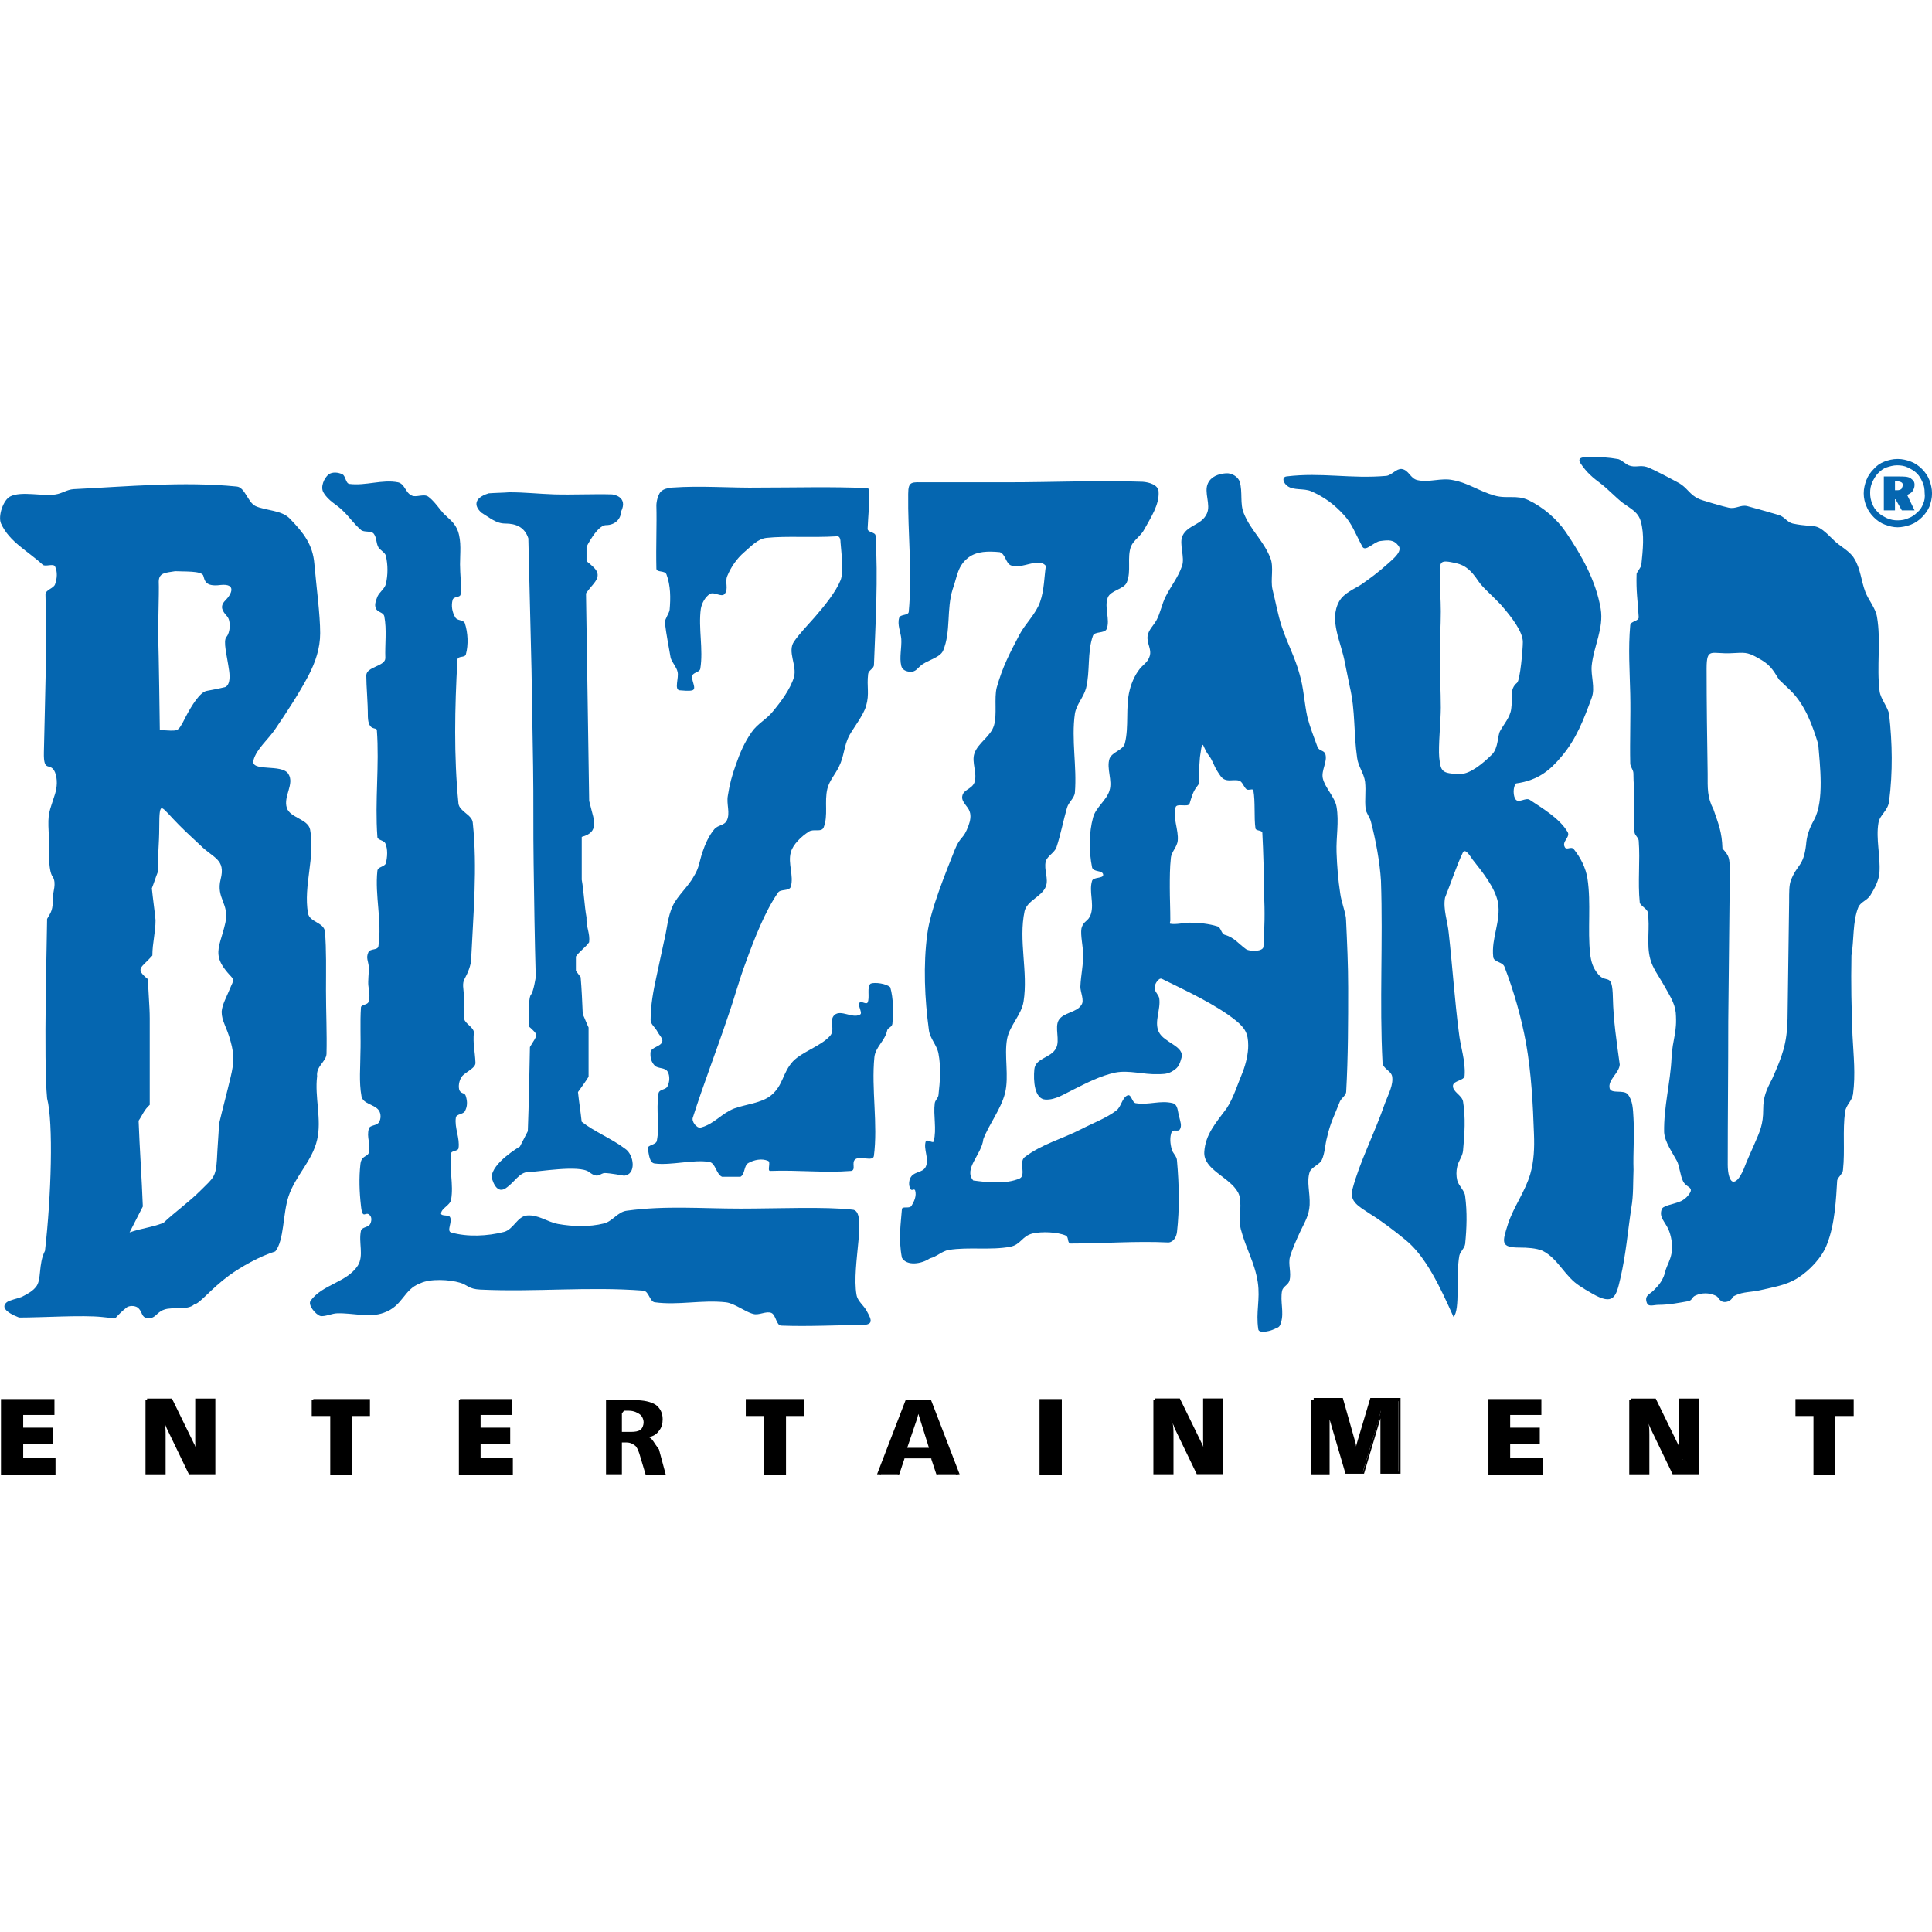
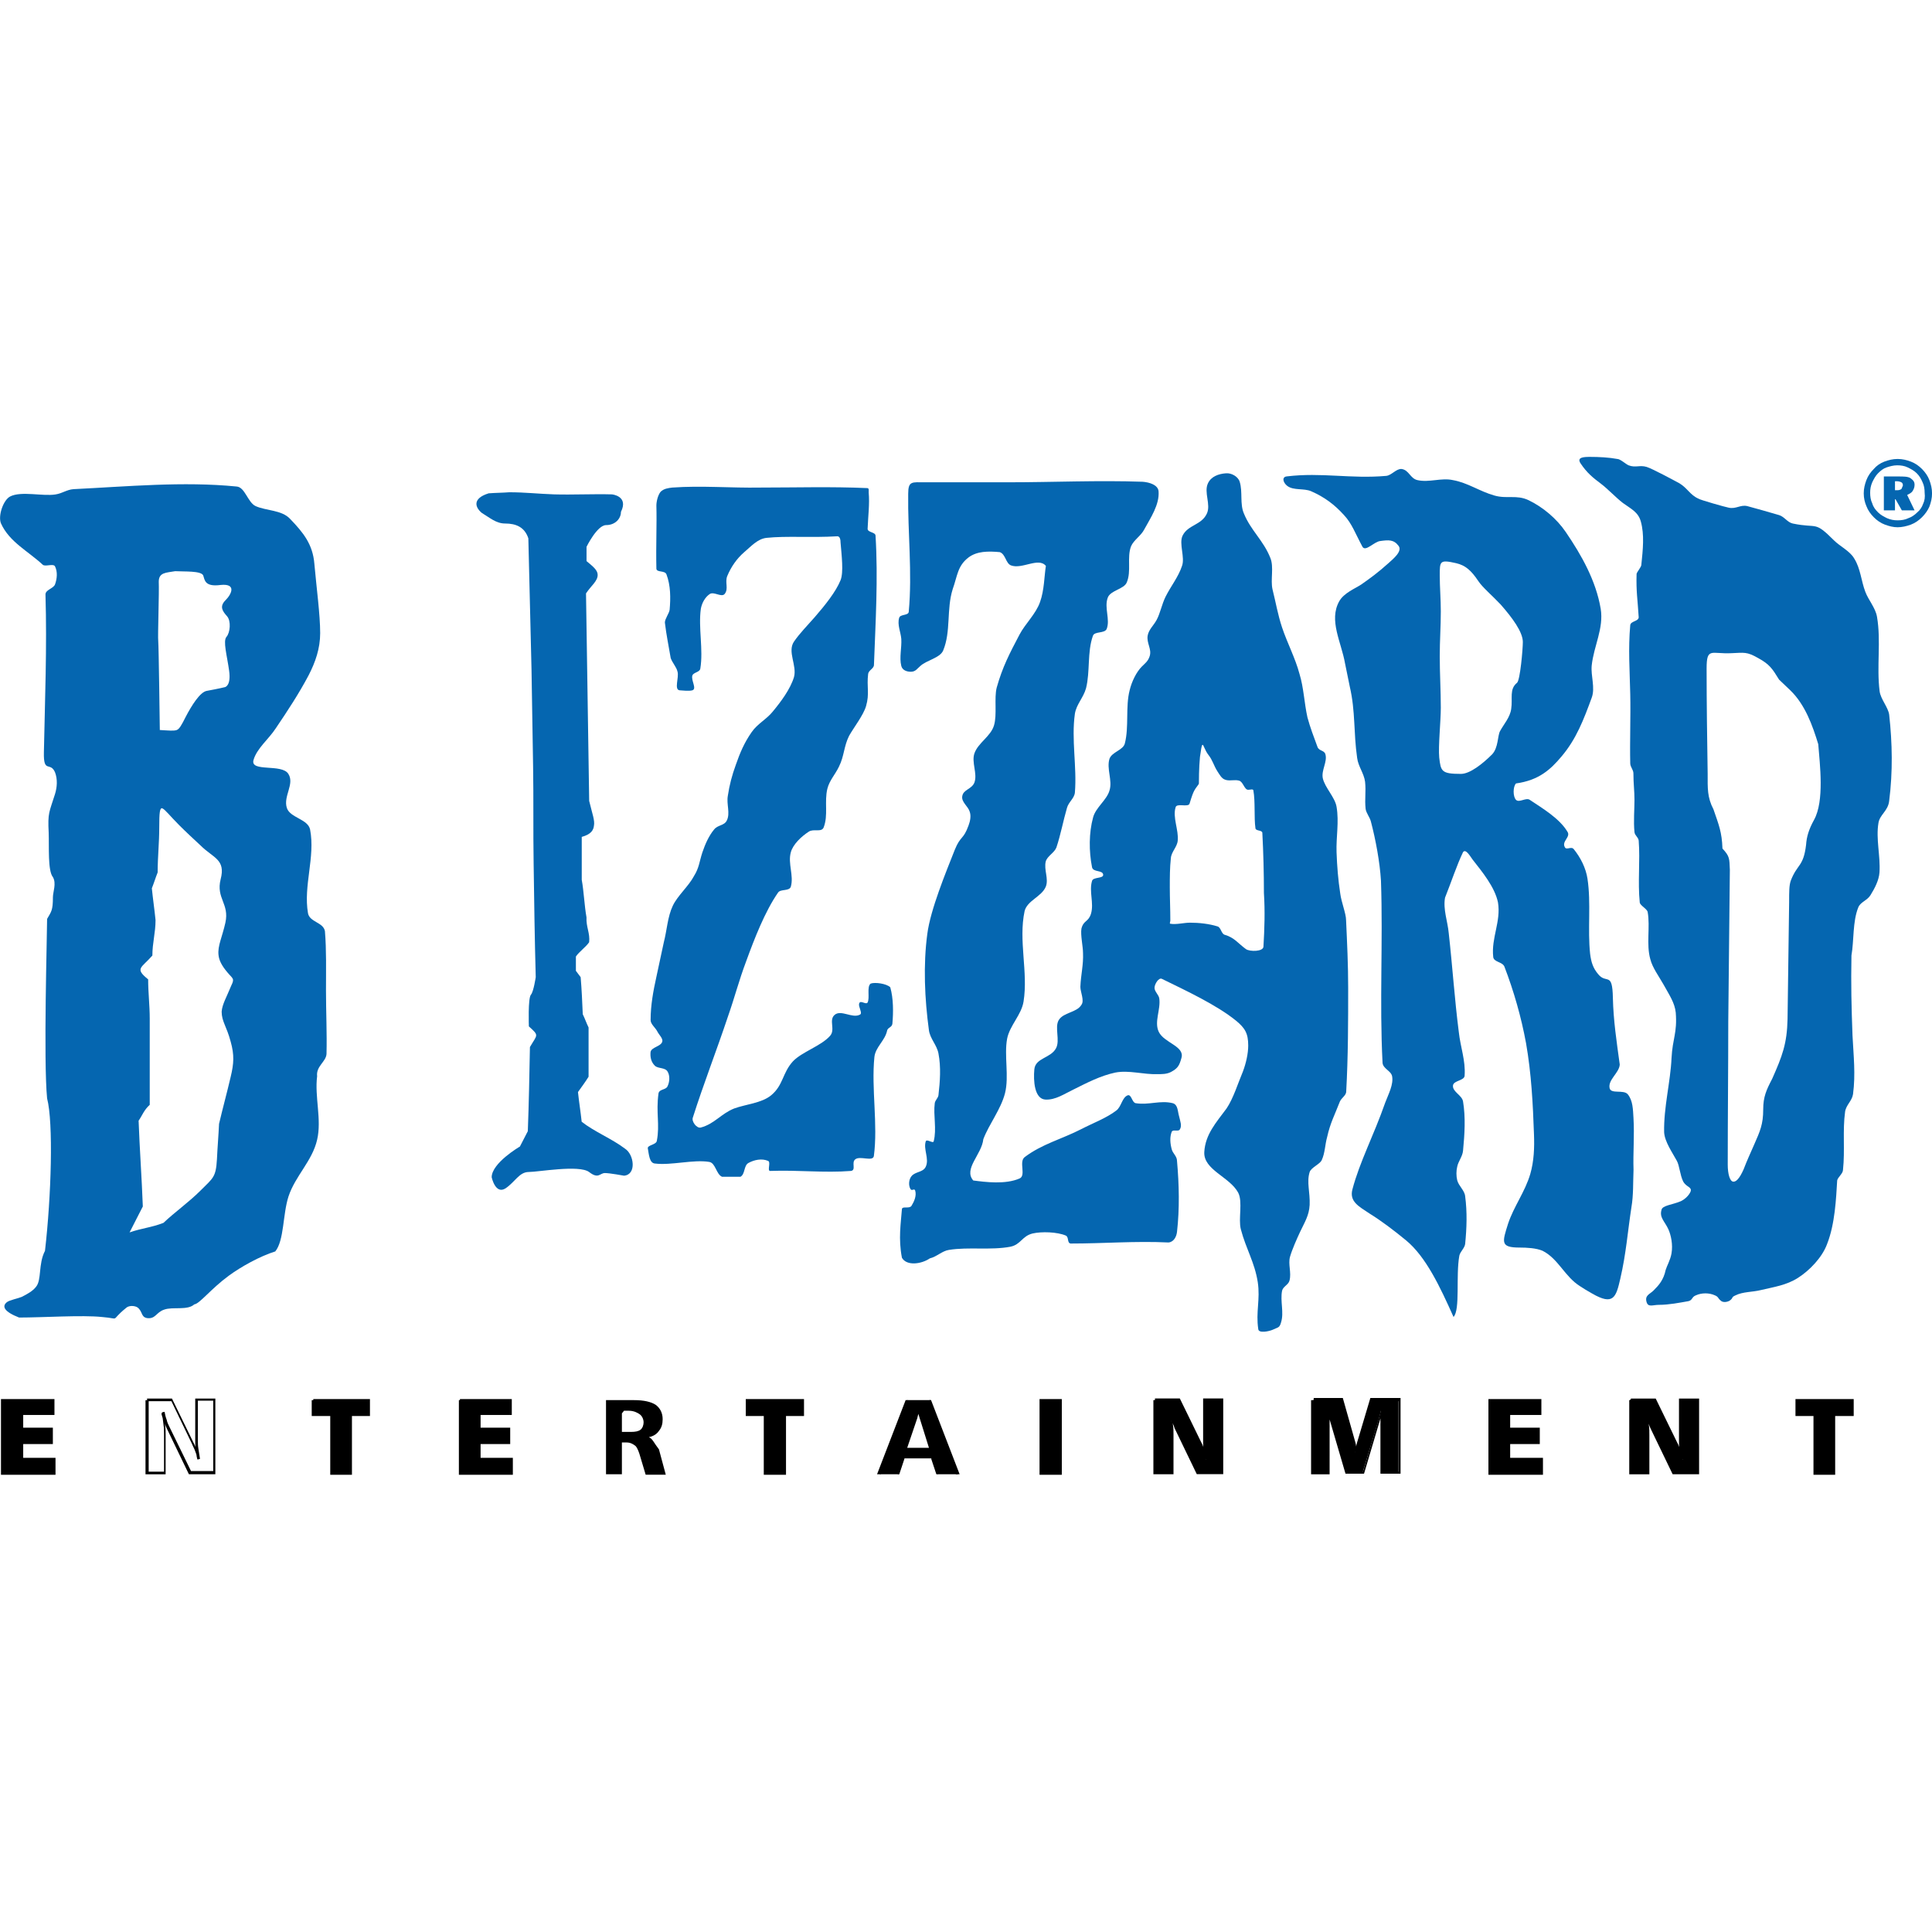
<svg xmlns="http://www.w3.org/2000/svg" version="1.1" id="Layer_1" x="0px" y="0px" viewBox="0 0 512 512" style="enable-background:new 0 0 512 512;" xml:space="preserve">
  <style type="text/css">
	.st0{fill:#0566B0;}
</style>
  <g id="XMLID_1_">
    <polygon id="XMLID_7_" points="0.68,371.05 14.15,371.05 14.15,374.7 5.73,374.7 5.73,378.63 13.59,378.63 13.59,382.27    5.73,382.27 5.73,386.76 14.43,386.76 14.43,390.41 0.68,390.41  " />
    <polygon id="XMLID_8_" points="0.68,371.05 0.68,371.47 13.73,371.47 13.73,374.42 5.45,374.42 5.45,378.91 13.31,378.91    13.31,381.99 5.45,381.99 5.45,387.04 14.01,387.04 14.01,390.13 0.96,390.13 0.96,371.05 0.68,371.05 0.68,371.47 0.68,371.05    0.26,371.05 0.26,390.83 14.71,390.83 14.71,386.34 6.15,386.34 6.15,382.69 14.01,382.69 14.01,378.35 6.15,378.35 6.15,374.98    14.43,374.98 14.43,370.77 0.26,370.77 0.26,371.05  " />
    <polygon id="XMLID_9_" points="476.1,371.05 490.83,371.05 490.83,374.98 486.06,374.98 486.06,390.41 480.87,390.41    480.87,374.98 476.1,374.98  " />
    <polygon id="XMLID_18_" points="476.1,371.05 476.1,371.47 490.55,371.47 490.55,374.7 485.78,374.7 485.78,390.13 481.29,390.13    481.29,374.7 476.38,374.7 476.38,371.05 476.1,371.05 476.1,371.47 476.1,371.05 475.82,371.05 475.82,375.26 480.59,375.26    480.59,390.83 486.34,390.83 486.34,375.26 491.25,375.26 491.25,370.77 475.82,370.77 475.82,371.05  " />
    <path id="XMLID_19_" d="M432.33,371.05h6.45l5.61,11.64c0.14,0.42,0.42,0.98,0.7,1.68s0.56,1.54,0.84,2.53   c-0.14-0.98-0.28-1.82-0.42-2.67c-0.14-0.84-0.14-1.54-0.14-2.24v-10.94h4.63v19.36h-6.45l-5.89-12.06   c-0.28-0.56-0.56-1.12-0.7-1.82c-0.28-0.7-0.42-1.4-0.56-2.1c0.14,1.12,0.28,2.24,0.42,3.23c0.14,0.98,0.14,1.82,0.14,2.53v10.24   h-4.63V371.05L432.33,371.05z" />
    <path id="XMLID_20_" d="M432.33,371.05v0.28h6.31l5.47,11.36c0.14,0.42,0.42,0.84,0.7,1.54s0.56,1.54,0.84,2.53l0.56-0.14   c-0.14-0.98-0.28-1.82-0.42-2.67c-0.14-0.84-0.14-1.54-0.14-2.1v-10.66h4.07v18.66h-5.89l-5.75-11.78l0,0   c-0.28-0.56-0.56-1.12-0.7-1.82l0,0c-0.28-0.7-0.42-1.4-0.56-2.1l-0.7,0.14c0.14,1.12,0.28,2.24,0.42,3.23   c0.14,0.98,0.14,1.82,0.14,2.53v9.96h-4.07v-19.08h-0.7l0,0v0.28h0.28v-0.14h0.28l0,0h-0.7v19.64h5.33v-10.52   c0-0.7,0-1.68-0.14-2.53c-0.14-0.98-0.28-2.1-0.42-3.23h-0.28l-0.28,0.14c0.14,0.7,0.42,1.54,0.7,2.1l0,0l0,0   c0.28,0.7,0.42,1.26,0.7,1.82l0.28-0.14l-0.28,0.14l5.89,12.2h7.01v-20.06h-5.33v11.22c0,0.7,0,1.4,0.14,2.24s0.14,1.68,0.42,2.67   h0.28l0.28-0.14c-0.28-0.98-0.56-1.82-0.84-2.53s-0.42-1.26-0.7-1.68l-5.75-11.78h-6.59v0.42h0.28H432.33z" />
    <polygon id="XMLID_21_" points="394.73,371.05 408.2,371.05 408.2,374.7 399.93,374.7 399.93,378.63 407.78,378.63 407.78,382.27    399.93,382.27 399.93,386.76 408.48,386.76 408.48,390.41 394.73,390.41  " />
    <polygon id="XMLID_22_" points="394.73,371.05 394.73,371.47 407.92,371.47 407.92,374.42 399.64,374.42 399.64,378.91    407.36,378.91 407.36,381.99 399.64,381.99 399.64,387.04 408.2,387.04 408.2,390.13 395.16,390.13 395.16,371.05 394.73,371.05    394.73,371.47 394.73,371.05 394.45,371.05 394.45,390.83 408.9,390.83 408.9,386.34 400.21,386.34 400.21,382.69 408.06,382.69    408.06,378.35 400.21,378.35 400.21,374.98 408.48,374.98 408.48,370.77 394.45,370.77 394.45,371.05  " />
    <path id="XMLID_23_" d="M348.02,371.05h7.43l3.37,11.64c0.14,0.42,0.28,0.98,0.28,1.54c0.14,0.56,0.14,1.26,0.14,1.82   c0-0.7,0.14-1.4,0.28-1.96s0.14-1.12,0.28-1.54l3.37-11.5h7.43v19.36h-4.63v-13.05c0-0.56,0-1.26,0-1.96s0.14-1.4,0.14-2.1   c-0.14,0.56-0.28,1.12-0.42,1.68c-0.14,0.56-0.28,0.98-0.42,1.54l-4.21,13.89H357l-4.07-13.61c-0.14-0.42-0.28-0.98-0.42-1.54   c-0.14-0.56-0.28-1.12-0.42-1.82c0,0.98,0.14,1.68,0.14,2.53c0,0.7,0,1.26,0,1.68v12.91h-4.35v-19.5H348.02z" />
    <path id="XMLID_24_" d="M348.02,371.05v0.28h7.29l3.37,11.36c0.14,0.42,0.28,0.98,0.28,1.54c0.14,0.56,0.14,1.12,0.14,1.82h0.7   c0-0.7,0.14-1.4,0.28-1.96h-0.28h0.28c0.14-0.56,0.14-1.12,0.28-1.54l-0.28-0.14l0.28,0.14l3.37-11.22h6.87v18.66h-3.93v-12.63   c0-0.56,0-1.26,0-1.96s0.14-1.4,0.14-2.1l-0.7-0.14c-0.14,0.56-0.28,1.12-0.42,1.68c-0.14,0.56-0.28,0.98-0.42,1.54l-4.07,13.61   h-3.93l-3.93-13.47c-0.14-0.42-0.28-0.98-0.42-1.54c-0.14-0.56-0.28-1.12-0.42-1.82l-0.7,0.14c0,0.98,0.14,1.68,0.14,2.53   c0,0.7,0,1.26,0,1.68v12.63h-3.65v-19.08h-0.7l0,0v0.28h0.28v-0.28h0.28l0,0h-0.7v19.64h4.91V377.5c0-0.42,0-0.98,0-1.68   s-0.14-1.54-0.14-2.53h-0.28h-0.28c0.14,0.7,0.28,1.26,0.42,1.82c0.14,0.56,0.28,1.12,0.42,1.54l4.07,13.89h4.91l4.21-14.17   l-0.28-0.14l0.28,0.14c0.14-0.42,0.28-0.98,0.42-1.54c0.14-0.56,0.28-1.12,0.42-1.68h-0.28h-0.28c0,0.7-0.14,1.4-0.14,2.1   c0,0.7,0,1.26,0,1.96v13.33h5.33v-20.06h-8l-3.51,11.78l0,0c-0.14,0.42-0.28,0.98-0.28,1.54l0,0c-0.14,0.56-0.14,1.26-0.28,1.96   h0.28h0.28c0-0.7-0.14-1.26-0.14-1.82c-0.14-0.56-0.14-1.12-0.28-1.54l-3.37-11.92h-7.72v0.56h0.28H348.02z" />
    <path id="XMLID_25_" d="M306.08,371.05h6.45l5.61,11.64c0.14,0.42,0.42,0.98,0.7,1.68s0.56,1.54,0.84,2.53   c-0.14-0.98-0.28-1.82-0.42-2.67c-0.14-0.84-0.14-1.54-0.14-2.24v-10.94h4.63v19.36h-6.45l-5.89-12.06   c-0.28-0.56-0.56-1.12-0.7-1.82c-0.28-0.7-0.42-1.4-0.56-2.1c0.14,1.12,0.28,2.24,0.42,3.23c0.14,0.98,0.14,1.82,0.14,2.53v10.24   h-4.63V371.05L306.08,371.05z" />
    <path id="XMLID_26_" d="M306.08,371.05v0.28h6.31l5.47,11.36c0.14,0.42,0.42,0.84,0.7,1.54s0.56,1.54,0.84,2.53l0.56-0.14   c-0.14-0.98-0.28-1.82-0.42-2.67c-0.14-0.84-0.14-1.54-0.14-2.1v-10.66h4.07v18.66h-5.75l-5.75-11.78   c-0.28-0.56-0.56-1.12-0.7-1.82c-0.28-0.7-0.42-1.4-0.56-2.1l-0.7,0.14c0.14,1.12,0.28,2.24,0.42,3.23   c0.14,0.98,0.14,1.82,0.14,2.53v9.96h-4.07v-18.94h-0.7l0,0v0.28h0.28V371.05h0.28l0,0h-0.7v19.64h5.33v-10.52   c0-0.7,0-1.68-0.14-2.53c-0.14-0.98-0.28-2.1-0.42-3.23h-0.28l-0.28,0.14c0.14,0.7,0.42,1.54,0.7,2.1c0.28,0.7,0.56,1.26,0.7,1.82   l5.89,12.2h7.01v-20.06h-5.33v11.22c0,0.7,0,1.4,0.14,2.24s0.14,1.68,0.42,2.67h0.28l0.28-0.14c-0.28-0.98-0.56-1.82-0.84-2.53   s-0.42-1.26-0.7-1.68l-5.75-11.78h-6.59V371.05h0.28H306.08z" />
    <rect id="XMLID_27_" x="275.92" y="371.05" width="5.19" height="19.36" />
    <polygon id="XMLID_28_" points="275.92,371.05 275.92,371.47 280.69,371.47 280.69,390.13 276.2,390.13 276.2,371.05    275.92,371.05 275.92,371.47 275.92,371.05 275.49,371.05 275.49,390.83 281.39,390.83 281.39,370.77 275.49,370.77 275.49,371.05     " />
    <polygon id="XMLID_29_" points="237.9,390.69 238.32,390.69 239.72,386.48 239.3,386.48  " />
    <polygon id="XMLID_30_" points="240.14,371.05 240,371.05 232.43,390.69 233.41,390.69 240.56,371.05  " />
    <polygon id="XMLID_31_" points="246.74,386.48 248.14,390.69 248.56,390.69 247.16,386.48  " />
    <polygon id="XMLID_32_" points="246.74,371.05 246.32,371.05 253.33,390.69 254.31,390.69  " />
    <path id="XMLID_35_" d="M246.6,371.05h-6.17l-7.29,19.64h5.05l1.4-4.21h7.43l1.4,4.21h5.47L246.6,371.05z M240.42,383.68l2.67-7.86   l0.28-1.12l2.81,8.98H240.42z" />
    <polygon id="XMLID_36_" points="197.92,371.05 212.65,371.05 212.65,374.98 207.88,374.98 207.88,390.41 202.69,390.41    202.69,374.98 197.92,374.98  " />
    <polygon id="XMLID_37_" points="197.92,371.05 197.92,371.47 212.37,371.47 212.37,374.7 207.6,374.7 207.6,390.13 203.11,390.13    203.11,374.7 198.34,374.7 198.34,371.05 197.92,371.05 197.92,371.47 197.92,371.05 197.64,371.05 197.64,375.26 202.41,375.26    202.41,390.83 208.3,390.83 208.3,375.26 213.07,375.26 213.07,370.77 197.64,370.77 197.64,371.05  " />
    <path id="XMLID_40_" d="M174.63,384.1L174.63,384.1c-1.4-1.82-1.68-2.81-2.67-3.23c1.26-0.28,2.1-0.84,2.67-1.68   c0.7-0.84,0.98-1.82,0.98-3.09c0-1.68-0.7-2.95-1.82-3.79c-1.26-0.84-3.23-1.26-5.75-1.26h-7.72h0.28v19.64h4.21v-8.42h1.26   c0.98,0,1.68,0.42,2.24,0.84c0.42,0.28,0.84,1.26,1.12,2.1l1.68,5.61h5.33L174.63,384.1z M169.72,378.91   c-0.56,0.42-1.4,0.56-2.53,0.56h-2.38v-4.91l0.56-0.7h1.26c1.4,0,2.38,0.56,2.95,0.98c0.56,0.42,0.98,1.26,0.98,2.1   C170.56,377.64,170.28,378.49,169.72,378.91z" />
    <path id="XMLID_41_" d="M169.72,374.84L169.72,374.84L169.72,374.84z" />
    <polygon id="XMLID_42_" points="121.89,371.05 135.35,371.05 135.35,374.7 127.08,374.7 127.08,378.63 134.79,378.63    134.79,382.27 127.08,382.27 127.08,386.76 135.63,386.76 135.63,390.41 121.89,390.41  " />
    <polygon id="XMLID_43_" points="121.89,371.05 121.89,371.47 134.93,371.47 134.93,374.42 126.66,374.42 126.66,378.91    134.51,378.91 134.51,381.99 126.66,381.99 126.66,387.04 135.35,387.04 135.35,390.13 122.17,390.13 122.17,370.77 121.89,370.77    121.89,371.47 121.89,371.05 121.89,371.47 121.89,371.47 121.89,371.05 121.61,371.05 121.61,390.83 135.91,390.83 135.91,386.34    127.36,386.34 127.36,382.69 135.21,382.69 135.21,378.35 127.36,378.35 127.36,374.98 135.63,374.98 135.63,370.77 121.89,370.77    121.89,371.47  " />
    <polygon id="XMLID_44_" points="83.03,371.05 97.76,371.05 97.76,374.98 92.99,374.98 92.99,390.41 87.8,390.41 87.8,374.98    83.03,374.98  " />
    <polygon id="XMLID_45_" points="83.03,371.05 83.03,371.47 97.48,371.47 97.48,374.7 92.57,374.7 92.57,390.13 88.08,390.13    88.08,374.7 83.31,374.7 83.31,370.77 83.03,370.77 83.03,371.47 83.03,371.05 83.03,371.47 83.03,371.47 83.03,371.05    82.61,371.05 82.61,375.26 87.52,375.26 87.52,390.83 93.27,390.83 93.27,375.26 98.04,375.26 98.04,370.77 83.03,370.77    83.03,371.47  " />
-     <path id="XMLID_46_" d="M39.12,371.05h6.45l5.61,11.64c0.14,0.42,0.42,0.98,0.7,1.68s0.56,1.54,0.84,2.53   c-0.14-0.98-0.28-1.82-0.42-2.67c-0.14-0.84-0.14-1.54-0.14-2.24v-10.94h4.63v19.36h-6.45l-5.89-12.06   c-0.28-0.56-0.56-1.12-0.7-1.82c-0.28-0.7-0.42-1.4-0.56-2.1c0.14,1.12,0.28,2.24,0.42,3.23c0.14,0.98,0.14,1.82,0.14,2.53v10.24   h-4.63V371.05L39.12,371.05z" />
    <path id="XMLID_61_" d="M39.12,371.05v0.28h6.31l5.47,11.36l0,0c0.14,0.42,0.42,0.84,0.7,1.54s0.56,1.54,0.84,2.53l0.56-0.14   c-0.14-0.98-0.28-1.82-0.42-2.67c-0.14-0.84-0.14-1.54-0.14-2.1v-10.66h4.07v18.66h-5.89l-5.75-11.78l0,0   c-0.28-0.56-0.56-1.12-0.7-1.82l0,0c-0.28-0.7-0.42-1.4-0.56-2.1l-0.7,0.14c0.14,1.12,0.28,2.24,0.42,3.23   c0.14,0.98,0.14,1.82,0.14,2.53v9.96H39.4v-18.94h-0.7l0,0v0.28h0.28v-0.28h0.28l0,0h-0.7v19.64h5.33v-10.52   c0-0.7,0-1.68-0.14-2.53c-0.14-0.98-0.28-2.1-0.42-3.23h-0.28l-0.28,0.14c0.14,0.7,0.42,1.54,0.7,2.1l0,0   c0.28,0.7,0.42,1.26,0.7,1.82l0.28-0.14l-0.28,0.14l5.89,12.2h7.01v-20.06h-5.33v11.22c0,0.7,0,1.4,0.14,2.24   c0.14,0.84,0.14,1.68,0.42,2.67h0.28l0.28-0.14c-0.28-0.98-0.56-1.82-0.84-2.53s-0.42-1.26-0.7-1.68l0,0l-5.75-11.78h-6.59v0.42   h0.28H39.12z" />
    <path id="XMLID_62_" class="st0" d="M130.3,311.99c0,0,0.98,4.63,3.65,2.95c2.53-1.68,3.65-4.35,6.17-4.35   c2.53,0,13.33-1.96,15.99,0c2.53,1.96,2.81,0.28,4.21,0.28c1.26,0,5.05,0.7,5.05,0.7c3.37-0.28,2.67-5.61,0.28-7.15   c-3.51-2.67-8.14-4.49-11.5-7.15c-0.28-2.67-0.7-5.19-0.98-7.86c0.98-1.4,1.96-2.67,2.81-4.07c0-4.35,0-8.7,0-13.05   c-0.56-1.12-0.98-2.38-1.54-3.51c-0.14-3.23-0.28-6.59-0.56-9.82c-0.42-0.56-0.84-1.12-1.26-1.68c0-1.26,0-2.53,0-3.79   c0.84-1.26,2.67-2.53,3.51-3.79c0.28-2.38-0.84-4.07-0.7-6.59c-0.56-3.09-0.7-6.87-1.26-9.96c0-3.79,0-7.58,0-11.36   c2.53-0.7,3.09-1.82,3.23-2.95c0.28-1.4-0.42-3.09-1.26-6.59c-0.28-18.1-0.56-36.89-0.84-54.99c1.4-2.1,3.09-3.23,3.09-4.91   c0-1.26-1.26-2.24-2.95-3.65c0-1.26,0-2.53,0-3.79c0,0,2.81-5.75,5.19-5.75s3.93-1.68,3.93-3.51c2.1-4.21-2.38-4.63-2.38-4.63   c-4.91-0.14-10.52,0.14-15.29,0c-4.21-0.14-7.72-0.56-11.92-0.56c-1.82,0.14-3.65,0.14-5.47,0.28c-4.49,1.4-3.51,3.79-1.82,5.19   c2.1,1.26,3.79,2.81,6.17,2.81c2.95,0,5.19,0.98,6.17,3.93c0.28,11.64,0.56,23.15,0.84,34.79c0.14,8.56,0.28,17.11,0.42,25.67   c0.14,8.56,0,17.11,0.14,25.67c0.14,10.1,0.28,20.06,0.56,30.16c0,0-0.56,3.79-1.26,4.63c-0.84,0.84-0.56,8.42-0.56,8.42   c2.81,2.53,2.24,2.1,0.28,5.47c-0.14,7.43-0.28,14.87-0.56,22.3c-0.7,1.4-1.4,2.67-2.1,4.07   C137.74,303.86,130.3,308.21,130.3,311.99L130.3,311.99z" />
    <path id="XMLID_98_" class="st0" d="M86.53,279.31c0.14-5.47-0.14-11.22-0.14-16.83c0-5.33,0.14-10.66-0.28-15.71   c-0.42-2.38-4.07-2.38-4.49-4.77c-1.26-7.29,1.96-14.87,0.56-22.16c-0.56-2.81-5.33-3.09-6.17-5.75c-0.98-3.09,2.1-6.31,0.42-8.98   c-1.68-2.81-10.1-0.42-9.26-3.65c0.84-3.09,4.07-5.61,5.89-8.42c3.23-4.77,6.17-9.26,8.7-14.03c1.82-3.51,3.09-7.15,3.09-11.22   c0-4.91-0.98-12.06-1.54-18.38c-0.42-5.19-2.95-8.28-6.45-11.92c-2.24-2.38-6.31-2.1-9.12-3.37c-2.1-0.98-2.81-5.05-5.05-5.19   c-14.17-1.4-28.9,0-43.21,0.7c-1.82,0.14-2.95,1.12-4.77,1.4c-3.37,0.56-9.12-0.98-12.06,0.56c-1.82,0.98-3.23,5.19-2.38,7.15   c2.24,4.91,7.15,7.29,11.08,10.94c0.7,0.56,2.81-0.42,3.23,0.42c0.7,1.4,0.56,3.23,0,4.77c-0.42,1.12-2.53,1.4-2.53,2.67   c0.42,13.89-0.14,27.92-0.42,41.8c-0.14,5.75,1.68,2.38,2.95,5.33c0.7,1.82,0.56,3.93,0,5.75c-1.54,4.91-1.96,4.91-1.68,10.24   c0.14,3.65-0.28,10.1,1.12,11.78c0.98,1.68,0,3.93,0,5.33c0,3.51-0.42,3.79-1.54,5.75c0,4.21-0.98,37.6,0,47.56   c1.68,6.45,1.12,25.81-0.56,40.4c-1.82,3.51-0.84,7.72-2.38,9.54c-0.84,1.12-2.38,1.96-3.79,2.67c-0.98,0.42-3.23,0.84-3.93,1.4   c-1.4,1.12-0.7,2.53,3.23,4.07l0,0c6.45,0,16.69-0.7,22.02-0.14c5.19,0.42,1.82,1.26,6.31-2.38c0.7-0.7,2.24-0.7,3.09-0.14   c1.4,1.12,0.84,2.53,2.53,2.81c2.24,0.28,2.38-1.54,4.49-2.24c2.24-0.84,6.17,0.28,8-1.4c1.4-0.14,4.35-4.07,9.12-7.58   c3.23-2.38,8.28-5.19,12.34-6.45c2.38-2.95,1.96-9.82,3.51-14.59c1.82-5.47,6.31-9.4,7.58-15.01c1.26-5.33-0.7-11.36,0-16.83   C83.73,282.53,86.39,281.41,86.53,279.31z M42.07,154.18c0-2.53,1.96-2.38,4.35-2.81c2.38,0.14,6.87-0.14,7.43,1.12   c0.42,1.26,0.42,3.09,4.63,2.53c4.21-0.42,2.95,2.38,1.26,4.07c-1.68,1.68-0.7,2.95,0.42,4.21c1.12,1.26,0.84,4.35-0.14,5.47   s0.14,4.91,0.7,8.98c0.56,4.07-1.12,4.35-1.12,4.35s-1.68,0.42-4.77,0.98c-1.82,0.28-4.07,3.93-5.61,6.87   c-1.12,2.24-1.68,3.23-2.38,3.51c-0.84,0.28-1.96,0.14-4.49,0l0,0c0,0-0.28-22.3-0.42-23.57C41.78,168.62,42.21,156.7,42.07,154.18   z M61.14,276.08c0.98,3.51,0.84,5.75,0,9.26c-0.98,4.21-2.1,8.28-3.09,12.49c-0.14,3.09-0.42,6.31-0.56,9.4   c-0.28,4.77-0.98,4.91-4.35,8.28c-3.09,3.09-6.87,5.75-9.82,8.56c-3.23,1.26-5.75,1.4-8.98,2.53l0,0l0,0l0,0   c1.12-2.24,2.38-4.63,3.51-6.87c-0.28-7.58-0.84-15.15-1.12-22.73c0.98-1.4,1.4-2.81,2.95-4.21c0-7.58,0-15.29,0-22.87   c0-3.51-0.42-6.87-0.42-10.38c-3.65-2.95-1.82-2.95,1.12-6.31c0-3.37,0.84-6.03,0.84-9.4c-0.28-2.81-0.7-5.61-0.98-8.42   c0.56-1.4,0.98-2.81,1.54-4.21c0-4.21,0.42-7.72,0.42-11.92c0-3.93,0.14-5.33,0.84-5.05c0.7,0.28,2.1,2.1,4.49,4.49   c1.82,1.82,3.65,3.51,5.61,5.33c3.37,3.37,6.73,3.65,5.33,8.98c-1.26,5.05,2.38,6.45,1.26,11.5c-0.84,3.79-2.1,6.17-1.82,8.56   c0.14,1.4,0.84,2.81,2.38,4.63c1.4,1.68,1.96,1.54,0.98,3.51c-1.26,3.09-2.38,4.91-2.53,6.87   C58.76,270.75,60.02,271.87,61.14,276.08z" />
    <path id="XMLID_99_" class="st0" d="M174.07,302.31c-0.14,1.12-2.67,1.12-2.38,2.1c0.28,1.54,0.42,3.79,1.82,3.93   c4.35,0.56,10.24-1.12,14.45-0.42c1.68,0.28,1.82,3.23,3.37,3.93c1.26,0,3.23,0,4.91,0c1.26-0.7,0.84-2.95,2.1-3.65   c1.54-0.84,3.51-1.26,5.19-0.56c0.84,0.28-0.28,2.67,0.56,2.67c7.58-0.28,14.31,0.56,21.46,0c1.4-0.28,0-2.24,1.12-3.09   c1.26-0.98,4.63,0.7,4.91-0.84c1.12-8.42-0.7-17.82,0.14-26.23c0.28-2.67,2.81-4.35,3.37-7.01c0.14-0.84,1.26-0.84,1.4-1.82   c0.28-3.09,0.28-6.73-0.56-9.68c-0.98-0.98-4.07-1.4-5.19-0.98c-1.12,0.84-0.14,3.79-0.84,5.05c-0.42,0.56-1.68-0.56-2.1,0   s0.14,1.54,0.28,2.24c0.14,0.42,0.14,0.84-0.28,0.98c-1.96,0.98-4.91-1.4-6.59,0c-1.68,1.4,0.28,3.93-1.26,5.61   c-2.38,2.67-7.43,4.21-9.82,6.73c-2.81,3.09-2.53,6.31-5.75,8.98c-2.53,2.1-6.73,2.38-9.82,3.51c-3.51,1.4-5.19,4.07-8.84,5.05   c-1.12,0.28-2.53-1.68-2.1-2.67c2.81-8.84,6.31-17.82,9.26-26.65c1.96-5.61,2.81-9.26,4.91-14.87c2.1-5.75,4.91-13.05,8.42-18.1   c0.7-0.98,2.95-0.28,3.37-1.54c0.84-2.95-0.84-6.17,0-9.12c0.56-2.1,2.81-4.21,4.77-5.47c1.26-0.84,3.37,0.28,3.93-1.12   c1.26-3.23,0.14-6.73,0.98-10.24c0.56-2.24,2.1-3.79,3.09-5.89c1.4-2.81,1.26-5.33,2.67-8.14c1.26-2.24,3.79-5.47,4.49-7.86   c0.98-3.37,0.14-5.05,0.56-8.56c0.14-0.98,1.54-1.4,1.54-2.38c0.42-11.36,1.12-22.87,0.42-34.23c0-0.98-2.1-0.84-2.1-1.82   c0.14-3.51,0.56-6.59,0.28-9.68c0-0.56,0.14-1.12-0.42-1.12c-9.54-0.42-18.8-0.14-28.34-0.14c-7.72,0.14-15.57-0.56-23.29,0   c-1.12,0.14-2.24,0.28-3.09,1.12c-0.7,0.84-1.12,2.53-1.12,3.65c0.14,5.05-0.14,10.52,0,16.69c0,1.12,2.24,0.42,2.67,1.54   c1.12,2.95,1.12,6.31,0.84,9.4c-0.14,0.98-1.26,2.38-1.26,3.37c0.42,3.51,0.98,6.03,1.54,9.4c0.42,1.26,1.54,2.38,1.82,3.65   c0.42,1.54-0.98,4.77,0.56,4.91c0.56,0,2.38,0.28,3.37,0c1.26-0.42-0.42-2.67,0-3.93c0.28-0.84,1.96-0.84,2.1-1.82   c0.84-5.05-0.56-10.8,0.14-15.85c0.28-1.54,1.12-3.09,2.38-3.93c1.12-0.7,3.09,0.98,3.93,0c1.12-1.4,0-3.09,0.7-4.77   c0.98-2.38,2.53-4.63,4.49-6.31c1.82-1.54,3.51-3.51,5.89-3.79c5.33-0.56,11.64,0,18.8-0.42c0.7,0,0.84,0.98,0.84,1.68   c0.28,3.37,0.84,7.86,0,9.96c-1.26,3.09-4.07,6.59-6.87,9.82c-1.96,2.24-3.93,4.21-5.47,6.45c-1.82,2.67,0.84,6.31,0,9.4   c-0.98,3.23-3.51,6.59-5.61,9.12c-1.68,2.1-4.07,3.23-5.61,5.47c-1.96,2.81-3.09,5.47-4.21,8.7c-0.98,2.67-1.68,5.33-2.1,8.14   c-0.42,2.24,0.7,4.63-0.28,6.59c-0.7,1.4-2.38,1.12-3.37,2.38c-1.4,1.68-2.38,3.93-3.09,6.03c-0.84,2.53-0.84,4.07-2.24,6.31   c-1.4,2.67-4.35,5.19-5.61,7.86c-1.4,2.95-1.54,6.45-2.38,9.68c-0.7,3.09-1.26,6.03-1.96,9.12c-0.84,3.79-1.54,7.58-1.54,11.5   c0,1.12,1.26,1.96,1.82,3.09c0.42,0.84,1.54,1.82,1.26,2.67c-0.42,1.26-2.81,1.4-3.09,2.67c-0.14,1.4,0.14,2.67,1.12,3.65   c0.84,0.84,2.67,0.42,3.37,1.54c0.7,1.12,0.56,2.81,0,3.93c-0.42,0.98-2.1,0.7-2.38,1.82   C173.79,294.88,174.91,297.96,174.07,302.31L174.07,302.31z" />
    <path id="XMLID_102_" class="st0" d="M500.65,212.25c0.98-7.72,0.84-15.29,0-22.87c-0.28-1.96-2.24-4.07-2.53-6.17   c-0.84-6.59,0.42-13.33-0.7-19.78c-0.42-2.38-2.24-4.35-3.09-6.59c-1.12-2.95-1.26-6.17-2.95-8.84c-1.12-1.96-3.79-3.23-5.33-4.77   c-5.33-5.33-4.21-3.09-10.94-4.49c-1.4-0.28-2.24-1.82-3.65-2.24c-2.38-0.7-6.31-1.82-8.42-2.38c-1.82-0.42-2.95,0.84-4.91,0.42   c-0.84-0.14-7.72-2.1-8-2.38c-2.24-0.98-2.95-2.81-5.05-4.07c-1.54-0.84-7.29-3.93-8.7-4.35c-1.82-0.56-2.95,0.28-4.77-0.42   c-0.7-0.28-2.24-1.68-2.95-1.68c-2.24-0.42-4.91-0.56-7.29-0.56c-1.82,0-3.51,0.14-2.53,1.68c1.68,2.53,3.23,3.79,5.47,5.47   c1.68,1.26,3.93,3.65,5.75,5.05c2.1,1.54,4.07,2.38,4.77,4.91c0.98,3.51,0.56,7.43,0.14,11.5c0,0.56-1.12,1.82-1.26,2.38   c-0.14,4.77,0.28,6.73,0.56,11.5c0,1.12-2.1,0.98-2.24,2.1c-0.56,6.31-0.14,11.92,0,18.24c0.14,5.89-0.14,12.49,0,18.38   c0,0.98,0.84,1.68,0.84,2.67c0,2.67,0.28,4.63,0.28,7.01c0,2.67-0.28,5.61,0,8.56c0.14,0.98,0.98,1.26,1.12,2.24   c0.42,5.33-0.28,10.94,0.28,16.41c0.14,0.84,1.96,1.68,2.1,2.53c0.7,3.93-0.42,8.56,0.7,12.49c0.56,2.24,2.24,4.49,3.51,6.73   c1.54,2.81,2.95,4.77,3.23,7.43c0.42,5.47-0.84,6.73-1.12,12.06c-0.28,6.31-2.1,13.05-1.96,19.64c0.14,2.53,2.24,5.47,3.37,7.58   c0.7,1.26,0.84,3.79,1.68,5.47c0.84,1.54,2.38,1.4,1.96,2.67c-0.42,0.98-1.4,1.96-2.53,2.53c-2.24,0.98-5.05,1.12-5.19,2.38   c-0.56,1.96,0.84,2.95,1.82,5.05c0.7,1.54,1.26,4.07,0.84,6.45c-0.28,1.68-1.26,3.37-1.54,4.35c-0.56,2.67-1.82,4.07-3.23,5.47   c-0.98,0.98-2.38,1.26-1.82,3.09l0,0c0.42,1.4,1.68,0.7,3.23,0.7c2.67,0,5.47-0.56,7.86-0.98c1.12-0.28,0.84-1.12,1.96-1.54   c1.54-0.7,3.51-0.7,5.05,0c0.98,0.42,0.7,0.7,1.54,1.4c0.56,0.56,1.68,0.42,2.38,0c1.12-0.84,0.28-0.84,1.54-1.4   c1.96-0.98,4.49-0.84,6.73-1.4c3.51-0.84,6.73-1.26,9.82-3.23c3.09-1.96,6.45-5.47,7.72-8.98c2.1-5.33,2.38-12.06,2.67-16.83   c0.14-0.84,1.54-1.82,1.54-2.81c0.56-5.19-0.14-10.38,0.56-15.43c0.28-1.82,1.82-2.81,2.1-4.63c0.7-5.33,0.14-10.1-0.14-15.57   c-0.28-7.58-0.42-13.47-0.28-21.18c0.7-3.93,0.28-8.98,1.82-12.77c0.56-1.4,2.38-1.82,3.23-3.23c1.12-1.82,2.24-3.93,2.38-6.03   c0.28-4.35-0.98-8.84-0.28-13.05C498.12,215.9,500.37,214.92,500.65,212.25z M480.73,217.3c-1.4,2.53-1.96,4.49-2.1,6.59   c-0.7,5.89-2.38,5.05-4.07,9.54c-0.42,1.26-0.42,2.81-0.42,5.61c-0.14,10.38-0.28,20.62-0.42,31c-0.14,6.59-1.4,9.82-4.07,15.85   c-1.54,2.95-2.38,4.77-2.38,8.14c0,3.93-0.84,5.75-2.38,9.26c-0.98,2.24-1.96,4.35-2.81,6.59c-1.12,2.53-2.1,3.51-2.95,3.23   c-0.7-0.28-1.26-1.96-1.26-4.49c0-12.63,0.14-25.25,0.14-37.88c0.14-13.47,0.28-26.79,0.42-40.26c-0.14-2.95,0-3.51-1.96-5.61   c-0.14-4.35-0.98-6.31-2.38-10.38c-1.68-3.23-1.54-5.61-1.54-9.4c-0.14-9.26-0.28-18.66-0.28-27.92c0-5.75,1.26-3.79,6.59-4.07l0,0   c3.37-0.14,4.07-0.42,7.01,1.26c3.09,1.68,3.79,2.81,5.61,5.75c0.98,0.98,1.96,1.82,2.95,2.81c3.93,3.79,5.89,9.26,7.43,14.31   C482.27,202.57,483.53,212.25,480.73,217.3z" />
    <path id="XMLID_103_" class="st0" d="M239.02,333.32c-0.98-5.05-0.28-9.12,0-12.91c0.14-0.84,1.96,0,2.53-0.84   c0.7-1.12,1.4-2.67,0.98-4.07c-0.28-0.7-0.84,0.28-1.26-0.42c-0.56-0.98-0.42-2.53,0.28-3.37c0.98-1.26,3.09-0.98,3.79-2.53   c0.98-2.1-0.7-4.63,0-6.73c0.28-0.7,1.96,0.7,2.1,0c0.84-3.23-0.14-6.87,0.28-10.1c0.14-0.84,0.84-1.26,0.98-2.1   c0.42-3.65,0.7-7.43,0-11.08c-0.42-2.24-2.24-3.93-2.53-6.17c-1.12-8.28-1.54-17.25-0.42-25.53c0.84-6.45,4.91-16.27,7.29-22.3   c1.54-3.79,2.24-2.53,3.65-6.45c0.42-1.12,0.7-2.53,0.28-3.65c-0.42-1.4-2.24-2.53-1.96-4.07c0.28-1.82,2.53-1.82,3.23-3.65   c0.84-2.38-0.84-5.33,0-7.72c0.98-2.81,4.35-4.49,5.19-7.43c0.84-2.81,0-7.15,0.7-9.96c1.54-5.47,3.37-8.98,6.03-14.03   c1.54-2.95,4.35-5.47,5.47-8.7c1.12-3.09,1.12-7.01,1.54-9.54c-1.96-2.38-6.31,0.98-9.26-0.14c-1.4-0.56-1.4-2.95-2.95-3.51   c-3.09-0.28-6.03-0.28-8.28,1.4c-2.95,2.24-2.95,4.91-4.21,8.42c-1.68,5.33-0.42,11.22-2.53,16.27c-0.84,1.96-4.35,2.53-6.03,4.07   c-0.84,0.7-1.26,1.54-2.53,1.54c-1.12,0-2.24-0.42-2.53-1.54c-0.56-2.24,0.14-4.77,0-7.15c-0.14-1.82-1.12-3.79-0.56-5.61   c0.28-0.98,2.38-0.56,2.53-1.54c0.98-10.52-0.28-21.04-0.14-31.28c0-3.51,0.98-3.09,4.49-3.09c5.89,0,15.29,0,22.02,0   c11.92,0,23.85-0.56,35.63-0.14c1.82,0.14,4.07,0.84,4.21,2.53c0.28,3.51-2.1,7.01-3.79,10.1c-0.84,1.68-2.81,2.81-3.51,4.49   c-1.12,2.95,0.14,6.59-1.12,9.54c-0.7,1.82-4.35,2.1-5.05,4.07c-0.98,2.67,0.7,5.75-0.28,8.28c-0.56,1.26-3.23,0.56-3.65,1.82   c-1.54,4.35-0.7,9.4-1.82,13.89c-0.7,2.53-2.53,4.21-2.95,6.73c-0.98,6.87,0.56,14.03,0,20.9c-0.14,1.54-1.68,2.53-2.1,4.07   c-0.98,3.37-1.68,7.15-2.81,10.52c-0.56,1.4-2.38,2.24-2.81,3.65c-0.56,2.24,0.84,4.63,0,6.73c-1.12,2.67-4.91,3.65-5.61,6.45   c-1.68,7.86,0.98,16.13-0.28,23.99c-0.56,3.51-3.65,6.31-4.35,9.82c-0.84,4.49,0.56,9.96-0.56,14.45   c-1.12,4.35-4.21,8.14-5.75,12.2c-0.42,4.07-5.33,7.86-2.67,10.94c3.23,0.42,8.56,1.12,12.34-0.56c1.68-0.84-0.28-4.35,1.26-5.61   c4.63-3.51,9.82-4.77,15.01-7.43c2.95-1.54,6.73-2.95,9.26-4.91c1.4-0.98,1.54-3.51,3.09-4.07c0.98-0.28,1.12,1.96,2.1,2.1   c3.51,0.56,6.45-0.84,9.82,0c1.4,0.42,1.26,2.1,1.68,3.51c0.28,1.26,0.84,2.53,0.14,3.51c-0.42,0.56-1.82-0.14-2.1,0.56   c-0.56,1.4-0.42,3.09,0,4.63c0.28,1.12,1.4,1.82,1.4,3.09c0.56,6.31,0.7,12.63,0,18.8c-0.14,1.26-0.84,2.67-2.24,2.81   c-8.84-0.42-17.11,0.28-25.95,0.28c-0.98-0.14-0.42-1.68-1.26-2.1c-2.24-0.98-6.45-1.12-8.84-0.56c-2.81,0.7-3.09,2.95-5.89,3.51   c-5.19,0.98-11.08,0-16.27,0.84c-1.82,0.28-3.23,1.82-5.05,2.24C244.21,335,240.28,335.56,239.02,333.32L239.02,333.32z" />
-     <path id="XMLID_104_" class="st0" d="M101.69,347.9c-3.79,1.4-8.28,0-12.34,0.14c-1.26,0-3.37,0.98-4.49,0.7   c-1.26-0.42-3.37-2.95-2.53-4.07c3.23-4.35,9.54-4.77,12.49-9.26c1.68-2.67,0.14-6.17,0.84-9.26c0.28-0.98,1.82-0.84,2.38-1.68   c0.42-0.7,0.56-1.82,0-2.38c-1.12-1.4-1.96,1.54-2.38-2.53c-0.42-3.65-0.56-7.43-0.14-11.08c0.28-2.38,1.96-1.82,2.24-3.09   c0.56-2.24-0.7-3.93,0-6.31c0.28-0.98,2.1-0.7,2.67-1.68c0.56-0.84,0.56-2.24,0-3.09c-1.12-1.68-4.21-1.68-4.63-3.79   c-0.7-3.79-0.28-7.86-0.28-11.5c0.14-3.93-0.14-8,0.14-12.06c0-0.7,1.82-0.7,1.96-1.4c0.56-1.4,0.14-2.95,0-4.35   c-0.14-1.12,0.14-3.51,0.14-4.77c-0.14-1.82-0.84-2.53-0.14-4.07c0.56-1.12,2.53-0.42,2.67-1.68c0.98-6.59-0.98-13.33-0.28-19.92   c0.14-1.12,1.82-0.98,2.24-1.96c0.42-1.68,0.56-3.79-0.14-5.33c-0.42-0.84-2.1-0.84-2.1-1.68c-0.7-9.68,0.56-18.8-0.14-28.34   c-0.14-0.84-2.24,0.42-2.38-3.51c0-4.07-0.42-8-0.42-10.94c0-2.38,5.05-2.38,5.05-4.63c-0.14-3.51,0.42-7.58-0.28-11.08   c-0.28-1.12-1.82-0.98-2.24-2.1c-0.42-0.98,0-1.96,0.42-3.09c0.56-1.26,1.96-2.1,2.24-3.37c0.56-2.38,0.56-5.05,0-7.43   c-0.14-0.84-1.54-1.54-1.96-2.24c-0.7-1.26-0.42-2.53-1.26-3.65c-0.7-0.84-2.53-0.28-3.37-0.98c-1.96-1.68-3.23-3.65-4.91-5.19   c-1.54-1.54-3.79-2.53-5.05-4.77c-0.84-1.4,0.14-3.79,1.4-4.77c0.98-0.7,2.53-0.56,3.65,0c0.84,0.42,0.84,2.38,1.82,2.53   c4.35,0.56,8.7-1.26,12.91-0.42c1.82,0.42,1.96,2.81,3.65,3.51c1.12,0.56,3.23-0.56,4.35,0.28c1.54,1.12,2.95,3.23,4.07,4.49   c1.54,1.54,2.95,2.38,3.79,4.63c0.98,2.81,0.56,5.89,0.56,8.84c0,2.67,0.42,5.33,0.14,8c-0.14,0.84-1.82,0.42-2.1,1.4   c-0.42,1.54-0.14,3.23,0.7,4.63c0.56,0.98,2.1,0.56,2.53,1.54c0.84,2.53,0.98,5.75,0.28,8.28c-0.28,0.98-2.1,0.28-2.24,1.4   c-0.7,12.63-0.98,25.53,0.28,38.16c0.28,2.1,3.65,2.95,3.79,5.05c1.26,11.92,0.14,24.13-0.42,36.05c0,1.68-0.98,3.93-1.68,5.19   c-0.84,1.4-0.28,2.81-0.28,4.49c0,1.96-0.14,4.21,0.14,6.31c0.14,1.12,2.53,2.24,2.53,3.51c-0.28,3.23,0.28,4.77,0.42,8   c0.14,1.54-2.81,2.53-3.65,3.79c-0.7,0.98-0.98,2.67-0.56,3.65c0.56,0.98,1.4,0.42,1.68,1.54c0.42,1.4,0.42,2.67-0.28,3.93   c-0.42,0.84-2.24,0.7-2.38,1.68c-0.42,2.67,1.12,5.47,0.7,8.14c-0.14,0.84-1.96,0.56-1.96,1.4c-0.56,4.07,0.7,8.14,0,12.2   c-0.28,1.54-2.53,2.24-2.67,3.65c0,0.84,1.96,0.28,2.38,0.98c0.7,1.26-0.98,3.65,0.28,4.07c4.35,1.26,9.68,0.98,14.03-0.14   c2.53-0.7,3.51-4.07,6.03-4.35c3.09-0.28,5.33,1.68,8.28,2.24c3.93,0.7,8.28,0.84,12.2-0.14c2.24-0.56,3.65-3.09,6.03-3.37   c10.24-1.4,19.78-0.56,30.16-0.56c9.82,0,22.3-0.56,29.6,0.28c4.21,0.14-0.28,14.73,1.12,22.59c0.28,1.68,1.82,2.67,2.67,4.21   c1.4,2.53,1.96,3.79-1.68,3.79c-6.73,0-13.61,0.42-20.9,0.14c-1.4,0-1.4-2.81-2.67-3.37c-1.4-0.56-3.23,0.7-4.77,0.28   c-2.24-0.56-4.91-2.81-7.29-3.09c-6.31-0.7-12.63,0.84-18.8,0c-1.4-0.14-1.54-2.95-3.09-3.09c-14.59-1.12-28.62,0.42-43.21-0.28   c-3.09-0.14-3.37-1.26-5.33-1.82c-2.81-0.84-7.86-1.12-10.52,0.14C106.88,341.73,106.88,346.08,101.69,347.9L101.69,347.9z" />
    <path id="XMLID_108_" class="st0" d="M357.28,261.77c0-6.03-0.28-11.92-0.56-17.96c0-1.68-1.26-4.77-1.54-7.01   c-0.56-3.65-0.84-7.15-0.98-10.94c-0.14-4.07,0.7-8,0-12.06c-0.42-2.53-3.09-5.05-3.65-7.58c-0.42-2.1,1.26-4.35,0.7-6.31   c-0.28-1.12-1.68-0.84-2.1-1.96c-0.98-2.67-1.96-5.19-2.67-7.86c-0.84-3.79-0.98-7.86-2.1-11.5c-1.12-4.21-3.23-8.14-4.63-12.34   c-1.12-3.37-1.68-6.73-2.53-10.1c-0.56-2.53,0.42-5.89-0.56-8.28c-1.82-4.63-5.19-7.29-7.01-11.78c-1.12-2.53-0.28-5.75-1.12-8.42   c-0.42-1.4-2.24-2.38-3.65-2.24c-1.96,0.14-3.93,0.84-4.77,2.67c-1.12,2.38,0.84,5.61-0.28,8c-1.4,3.09-5.05,2.95-6.45,5.89   c-0.98,2.1,0.7,5.75-0.14,8c-0.98,2.95-2.95,5.33-4.35,8.14c-0.98,1.96-1.4,4.35-2.38,6.17c-0.84,1.54-2.1,2.53-2.38,4.21   c-0.28,1.96,1.12,3.51,0.56,5.33c-0.42,1.4-1.26,1.96-2.1,2.81c-1.4,1.4-2.67,3.93-3.23,6.31c-1.12,4.35-0.14,9.68-1.26,14.03   c-0.42,1.82-3.37,2.24-4.07,4.07c-0.84,2.67,0.84,5.75,0,8.42c-0.7,2.53-3.65,4.49-4.35,7.15c-1.12,4.07-1.12,8.98-0.28,13.19   c0.28,1.4,2.81,0.7,2.95,1.96c0.14,1.12-2.67,0.56-2.95,1.68c-0.84,2.81,0.56,5.89-0.28,8.7c-0.7,2.24-1.96,1.68-2.53,3.93   c-0.28,1.68,0.42,4.77,0.42,6.45c0.14,3.23-0.56,5.61-0.7,8.98c0,1.4,1.12,3.65,0.28,4.77c-1.26,2.1-4.77,1.96-6.03,4.07   c-1.12,1.96,0.42,5.33-0.7,7.43c-1.4,2.67-5.47,2.53-5.75,5.61c-0.28,2.95,0,7.86,2.95,8l0,0c2.67,0.14,5.05-1.54,7.43-2.67   c3.65-1.82,7.15-3.65,11.08-4.49c3.65-0.7,7.43,0.56,11.22,0.42c1.26,0,2.38,0,3.51-0.56c1.82-0.98,2.24-1.68,2.81-3.79   c0.84-3.09-4.63-3.93-6.03-6.87c-1.26-2.67,0.56-5.89,0.14-8.84c-0.14-0.98-1.26-1.82-1.26-2.81s1.12-2.81,1.96-2.38   c6.31,3.09,14.45,6.87,19.64,11.08c2.38,1.96,3.23,3.37,3.23,6.59c0,2.1-0.56,4.63-1.4,6.87c-1.26,2.95-2.53,7.15-4.35,9.82   c-2.81,3.79-5.61,6.87-5.89,11.5c-0.28,4.77,6.73,6.59,8.98,10.8c1.26,2.38,0,7.01,0.7,9.68c1.4,5.33,3.65,8.7,4.49,14.03   c0.7,4.63-0.56,7.86,0.14,12.49c0.14,1.12,2.81,0.56,3.79,0.14c1.4-0.7,1.82-0.42,2.24-1.96c0.84-2.67-0.28-5.61,0.28-8.42   c0.28-1.12,1.68-1.54,1.96-2.67c0.56-2.1-0.42-4.35,0.14-6.31c0.56-1.96,1.82-4.77,2.67-6.59c1.26-2.67,2.38-4.35,2.53-7.15   c0.14-3.37-0.84-6.03,0-8.7c0.42-1.26,2.81-2.1,3.23-3.23c0.84-1.82,0.84-4.07,1.4-6.03c0.84-3.79,1.96-5.75,3.37-9.4   c0.42-0.98,1.54-1.54,1.68-2.53C357.28,280.01,357.28,270.47,357.28,261.77z M334.83,250.83c0,1.4-3.65,1.4-4.63,0.7   c-1.96-1.4-3.09-3.09-5.61-3.79c-0.98-0.28-0.98-1.96-1.96-2.24c-2.24-0.7-4.91-0.98-7.29-0.98c-1.54,0-3.65,0.56-5.19,0.28   c-0.28,0,0-0.56,0-0.84l0,0c0-2.95-0.14-5.89-0.14-8.84c0-2.53,0-5.19,0.28-7.72c0.14-1.68,1.68-2.95,1.82-4.63   c0.28-2.81-1.4-6.17-0.56-8.84c0.28-1.12,3.09,0,3.65-0.84c0.14-0.28,0.56-2.1,1.26-3.51c0.42-0.84,1.26-1.68,1.26-1.96   c0-0.56,0-4.07,0.28-7.01c0.28-1.82,0.42-3.23,0.7-3.23s0.56,1.4,1.54,2.67c1.12,1.4,1.4,2.81,2.38,4.35   c0.56,0.84,1.12,1.96,2.1,2.24c1.12,0.42,2.53-0.14,3.79,0.28c0.84,0.42,1.12,1.68,1.82,2.24c0.56,0.42,1.68-0.28,1.82,0.28   c0.56,3.09,0.14,7.15,0.56,10.1c0.14,0.7,1.68,0.42,1.82,1.12c0.28,5.33,0.42,10.66,0.42,15.99   C335.26,241.43,335.11,246.06,334.83,250.83z" />
    <path id="XMLID_114_" class="st0" d="M432.89,296.28c-0.14-2.24-0.14-4.63-1.54-6.31c-1.12-1.26-4.35,0-4.77-1.54   c-0.56-2.24,2.53-4.07,2.67-6.31c-0.84-6.17-1.68-11.64-1.82-17.68c-0.14-7.15-1.68-3.51-3.93-6.31c-1.4-1.68-1.82-3.23-2.1-5.33   c-0.7-6.45,0.28-13.47-0.7-19.92c-0.42-2.81-1.82-5.61-3.65-7.86c-0.7-0.84-1.96,0.42-2.38-0.56c-0.84-1.54,1.68-2.67,0.7-4.07   c-2.1-3.51-6.59-6.17-9.96-8.42c-0.98-0.7-2.81,0.84-3.65,0c-0.84-0.84-0.84-3.51,0-4.35c6.03-0.84,9.12-3.65,12.06-7.15   c3.93-4.63,5.89-9.82,8-15.57c0.98-2.67-0.28-5.75,0-8.56c0.56-5.19,3.23-9.82,2.38-15.01c-1.26-7.43-5.05-14.17-9.26-20.34   c-2.38-3.51-6.03-6.59-9.82-8.42c-3.23-1.54-5.75-0.28-9.12-1.26c-3.93-1.12-7.01-3.37-10.94-4.07c-3.09-0.7-6.31,0.7-9.4,0   c-1.96-0.42-2.24-2.67-4.21-2.95c-1.4-0.14-2.67,1.68-4.07,1.82c-9.4,0.84-17.11-0.98-26.37,0.14c-1.4,0.14-0.98,1.68,0.14,2.53   c1.68,1.26,4.35,0.56,6.31,1.4c3.51,1.54,6.17,3.51,8.7,6.31c2.1,2.24,2.95,4.77,4.91,8.42c0.84,1.4,3.09-1.4,4.77-1.54   c2.1-0.28,3.51-0.42,4.77,1.26c1.12,1.4-1.26,3.37-2.67,4.63c-2.81,2.53-4.77,3.93-7.15,5.61c-1.68,1.12-4.63,2.24-5.89,4.49   c-2.81,5.05,0.56,10.8,1.54,16.41c0.42,2.1,0.84,4.07,1.26,6.17c1.54,6.59,0.98,12.2,1.96,18.94c0.28,2.24,1.82,4.07,2.1,6.31   c0.28,2.67-0.14,4.49,0.14,7.15c0.14,1.12,1.12,2.24,1.4,3.37c1.26,4.77,2.38,10.8,2.67,15.71c0.56,16.27-0.42,32.12,0.42,48.26   c0.14,1.54,2.24,2.1,2.53,3.51c0.42,2.24-0.98,4.77-1.82,7.01c-3.09,8.84-6.73,15.57-8.7,23.01l0,0c-0.84,3.23,1.68,4.49,4.63,6.45   c2.95,1.82,6.31,4.35,9.54,7.01c5.33,4.35,9.12,12.49,12.63,20.34c1.82-1.96,0.56-10.8,1.54-16.27c0.28-1.12,1.4-1.96,1.54-3.09   c0.42-4.21,0.56-8.42,0-12.63c-0.14-1.54-1.68-2.67-2.1-4.21c-0.28-1.12-0.28-2.53,0-3.65c0.28-1.4,1.4-2.67,1.54-4.21   c0.42-4.35,0.7-8.84,0-13.05c-0.28-1.68-2.81-2.53-2.67-4.21c0.14-1.4,3.09-1.26,3.09-2.67c0.28-3.93-1.12-7.58-1.54-11.5   c-1.12-8.7-1.68-17.39-2.67-26.23c-0.28-3.09-1.54-6.31-0.98-9.4c1.68-4.21,3.09-8.56,4.77-12.06c0.7-0.98,1.82,0.98,2.53,1.96   c2.53,3.23,5.89,7.29,6.73,11.36c0.84,5.05-1.82,9.4-1.26,14.45c0.14,1.4,2.38,1.26,2.95,2.53c2.53,6.59,4.49,13.47,5.75,20.34   c1.4,8,1.82,15.99,2.1,24.13c0.14,3.51,0,7.15-0.98,10.52c-1.4,4.77-4.35,8.56-5.89,13.19c-1.54,4.91-2.1,6.31,3.09,6.31   c1.96,0,4.35,0.14,6.03,0.84c4.21,2.1,5.89,6.87,9.96,9.4c0.84,0.56,1.96,1.26,3.23,1.96c5.61,3.23,6.31,0.98,7.43-3.93   c1.54-6.59,1.96-12.49,2.95-18.94c0.56-3.23,0.42-6.59,0.56-9.96C432.75,305.68,433.17,300.91,432.89,296.28z M400.49,187.84   c-0.28,2.24-1.96,4.07-2.95,5.89c-0.7,1.26-0.42,4.35-2.1,6.17c-2.53,2.53-5.89,5.19-8.28,5.19c-5.19,0-5.33-0.7-5.75-4.35   c-0.28-2.95,0.42-9.68,0.42-13.19c0-4.35-0.28-9.26-0.28-13.61c0-4.21,0.28-7.86,0.28-11.92c0-3.23-0.28-6.45-0.28-9.54l0,0   c0-3.79,0-4.21,4.35-3.23c2.38,0.56,3.93,1.82,5.89,4.77c1.12,1.68,3.65,3.79,5.89,6.17c3.09,3.51,5.89,7.29,5.89,9.96   c0,1.82-0.7,10.1-1.54,10.8C399.93,182.65,400.91,185.04,400.49,187.84z" />
    <path id="XMLID_117_" class="st0" d="M505.42,131.17c0.56-0.28,1.12-0.56,1.4-0.98c0.28-0.42,0.56-0.98,0.56-1.68   c0-0.98-0.42-1.26-1.12-1.82c-0.7-0.42-1.82-0.42-3.23-0.42h-3.79v8.98h2.95v-2.95h0.14l1.68,2.95h3.37L505.42,131.17z    M503.87,129.63c-0.28,0.14-0.56,0.28-0.98,0.28h-0.7v-2.38h0.42c0.56,0,0.98,0.14,1.26,0.28c0.28,0.14,0.42,0.42,0.42,0.84   C504.15,129.06,504.01,129.35,503.87,129.63z" />
    <path id="XMLID_118_" class="st0" d="M502.89,121.77L502.89,121.77L502.89,121.77z" />
    <path id="XMLID_121_" class="st0" d="M511.31,127.24c-0.42-1.12-1.12-2.1-1.96-2.95c-0.84-0.84-1.82-1.54-2.95-1.96   c-1.12-0.42-2.24-0.7-3.51-0.7c-1.26,0-2.38,0.28-3.51,0.7c-1.12,0.42-2.1,1.12-2.81,1.96c-0.84,0.84-1.54,1.82-1.96,2.95   c-0.42,1.12-0.7,2.24-0.7,3.51s0.28,2.38,0.7,3.37c0.42,1.12,1.12,2.1,1.96,2.95s1.82,1.54,2.95,1.96c1.12,0.42,2.24,0.7,3.37,0.7   c1.12,0,2.38-0.28,3.51-0.7c1.12-0.42,2.1-1.12,2.95-1.96c0.84-0.84,1.54-1.82,1.96-2.81c0.42-1.12,0.7-2.24,0.7-3.51   S511.73,128.36,511.31,127.24z M509.63,133.55c-0.28,0.84-0.84,1.68-1.54,2.24c-0.7,0.7-1.54,1.26-2.38,1.54   c-0.84,0.42-1.82,0.56-2.81,0.56s-1.82-0.14-2.81-0.56c-0.84-0.42-1.68-0.84-2.38-1.54c-0.7-0.7-1.26-1.4-1.54-2.38   c-0.42-0.84-0.56-1.82-0.56-2.81c0-0.98,0.14-1.82,0.56-2.81c0.42-0.84,0.84-1.68,1.54-2.38c0.7-0.7,1.4-1.26,2.24-1.54   c0.84-0.28,1.82-0.56,2.81-0.56s1.96,0.14,2.81,0.56c0.84,0.42,1.68,0.84,2.38,1.54c0.7,0.7,1.12,1.4,1.54,2.38   c0.42,0.84,0.56,1.82,0.56,2.81l0,0C510.19,131.73,510.05,132.71,509.63,133.55z" />
  </g>
</svg>